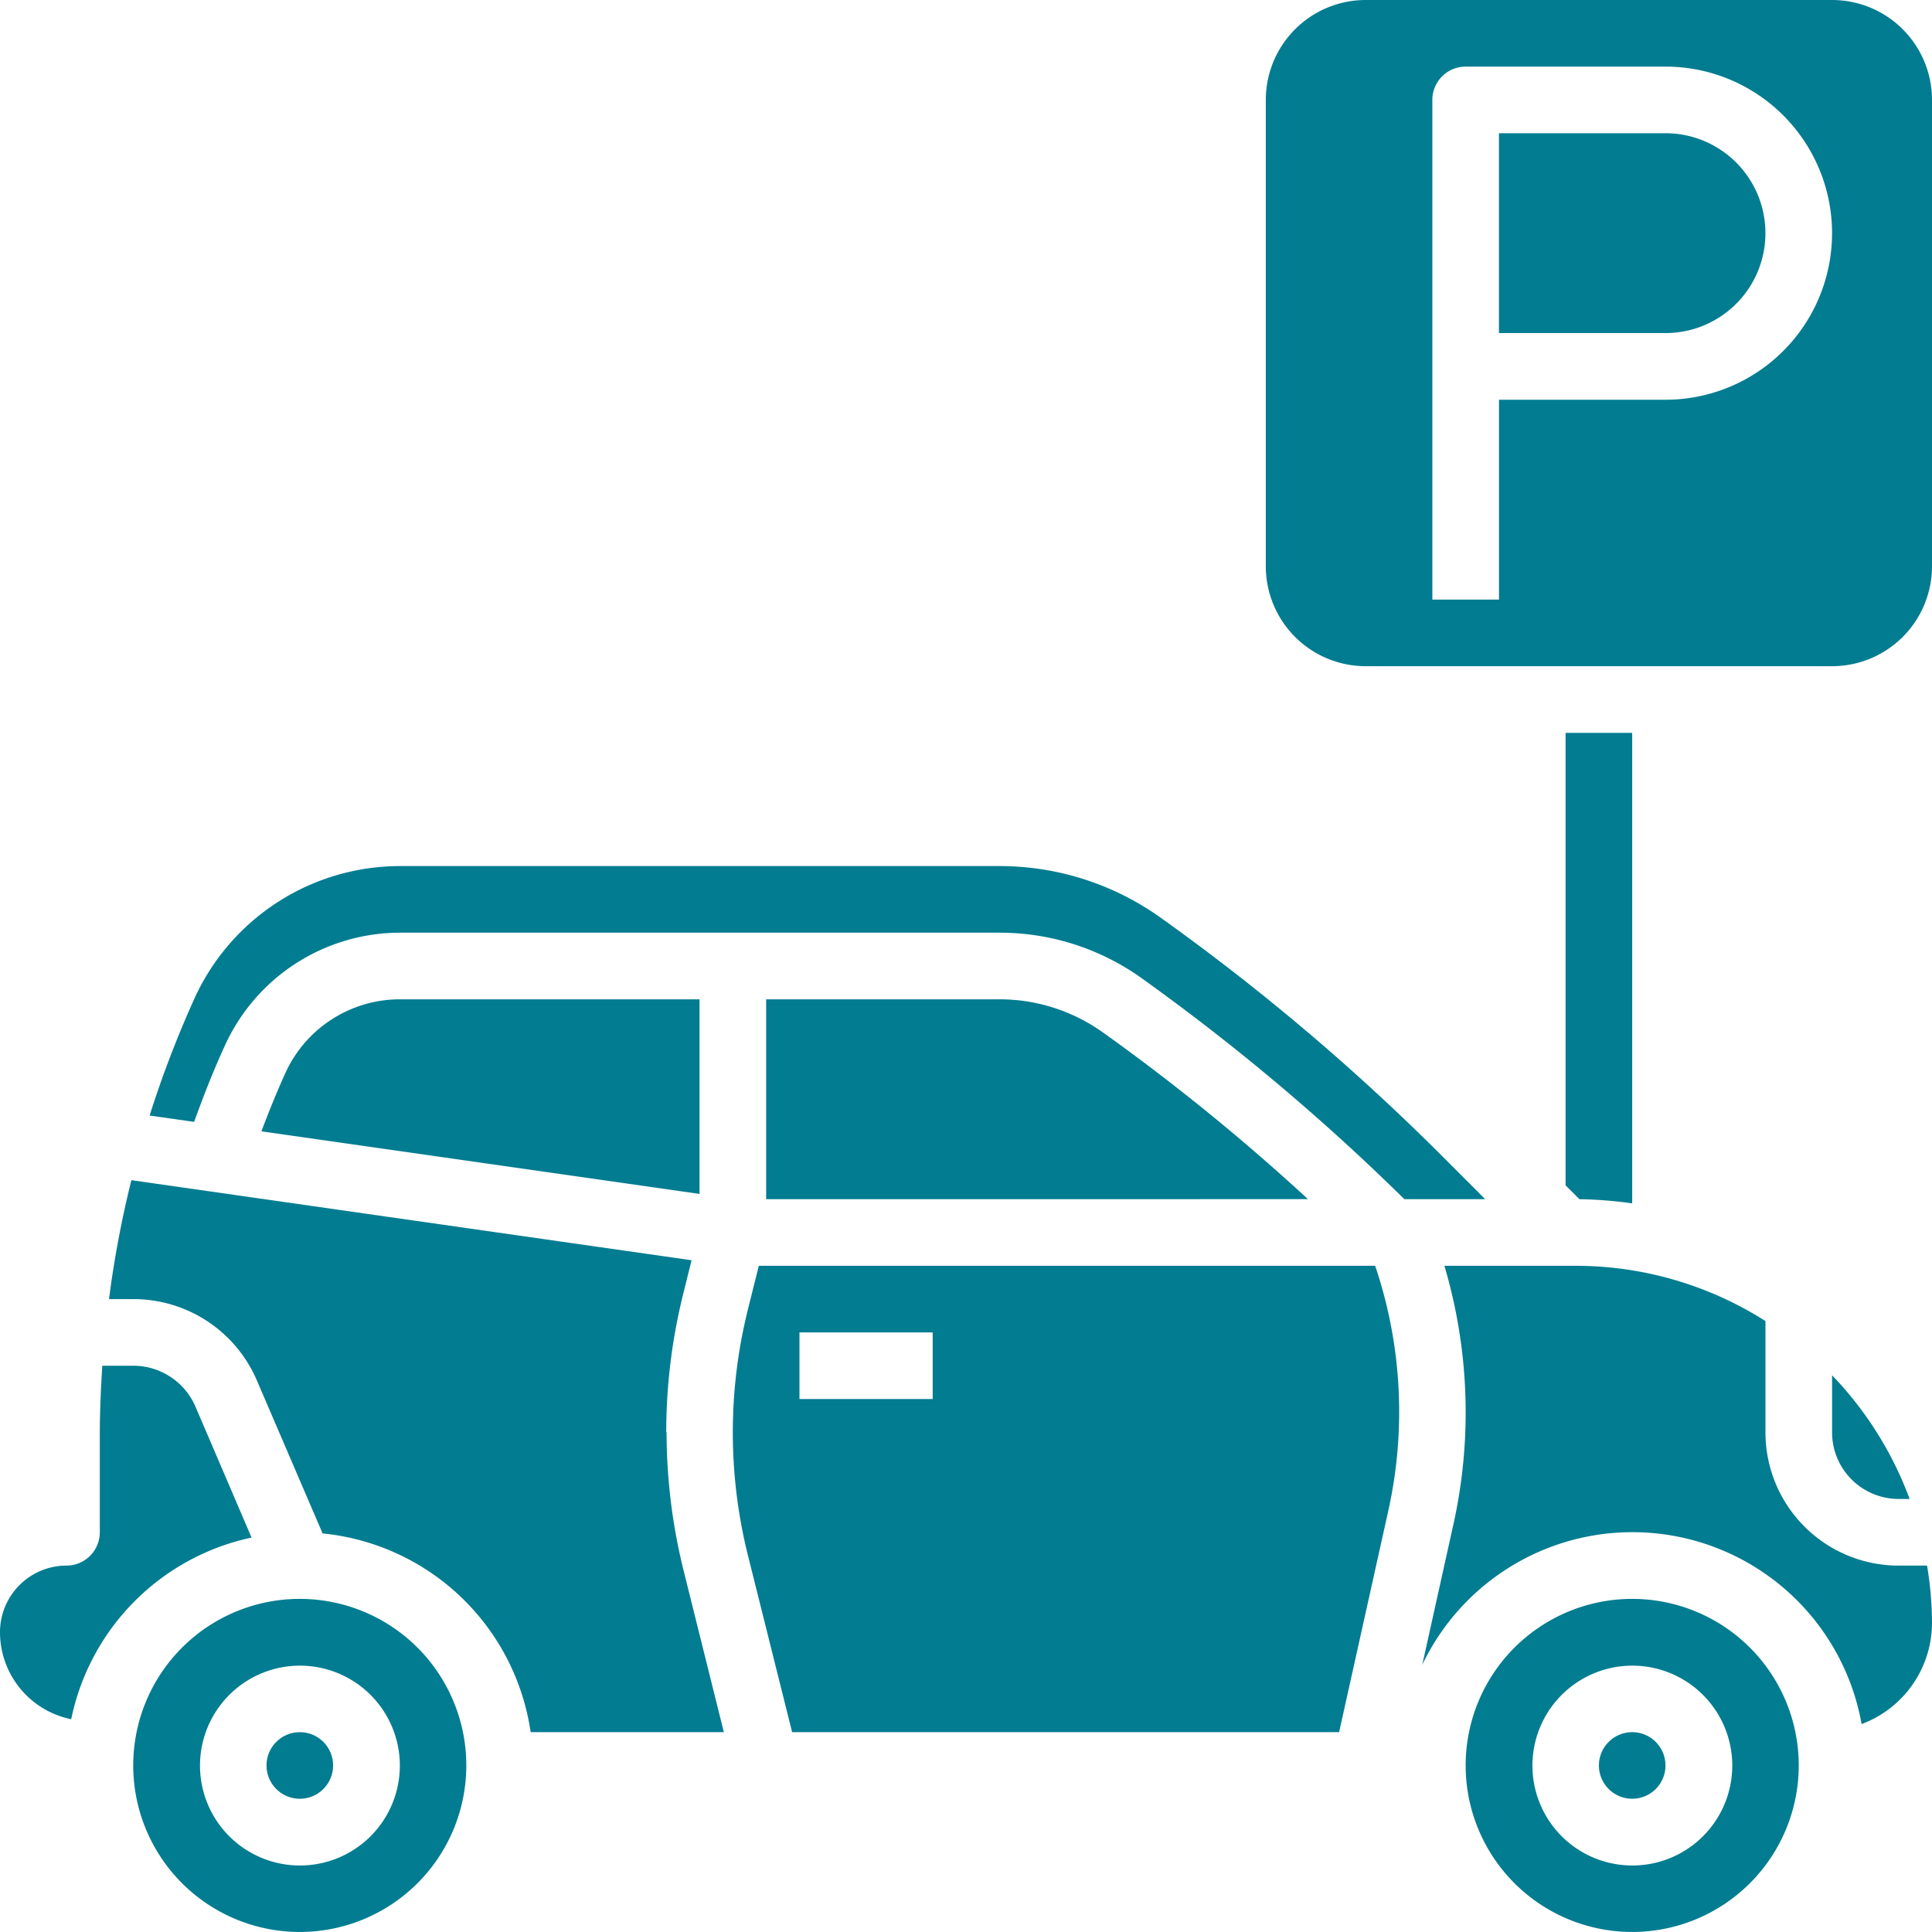
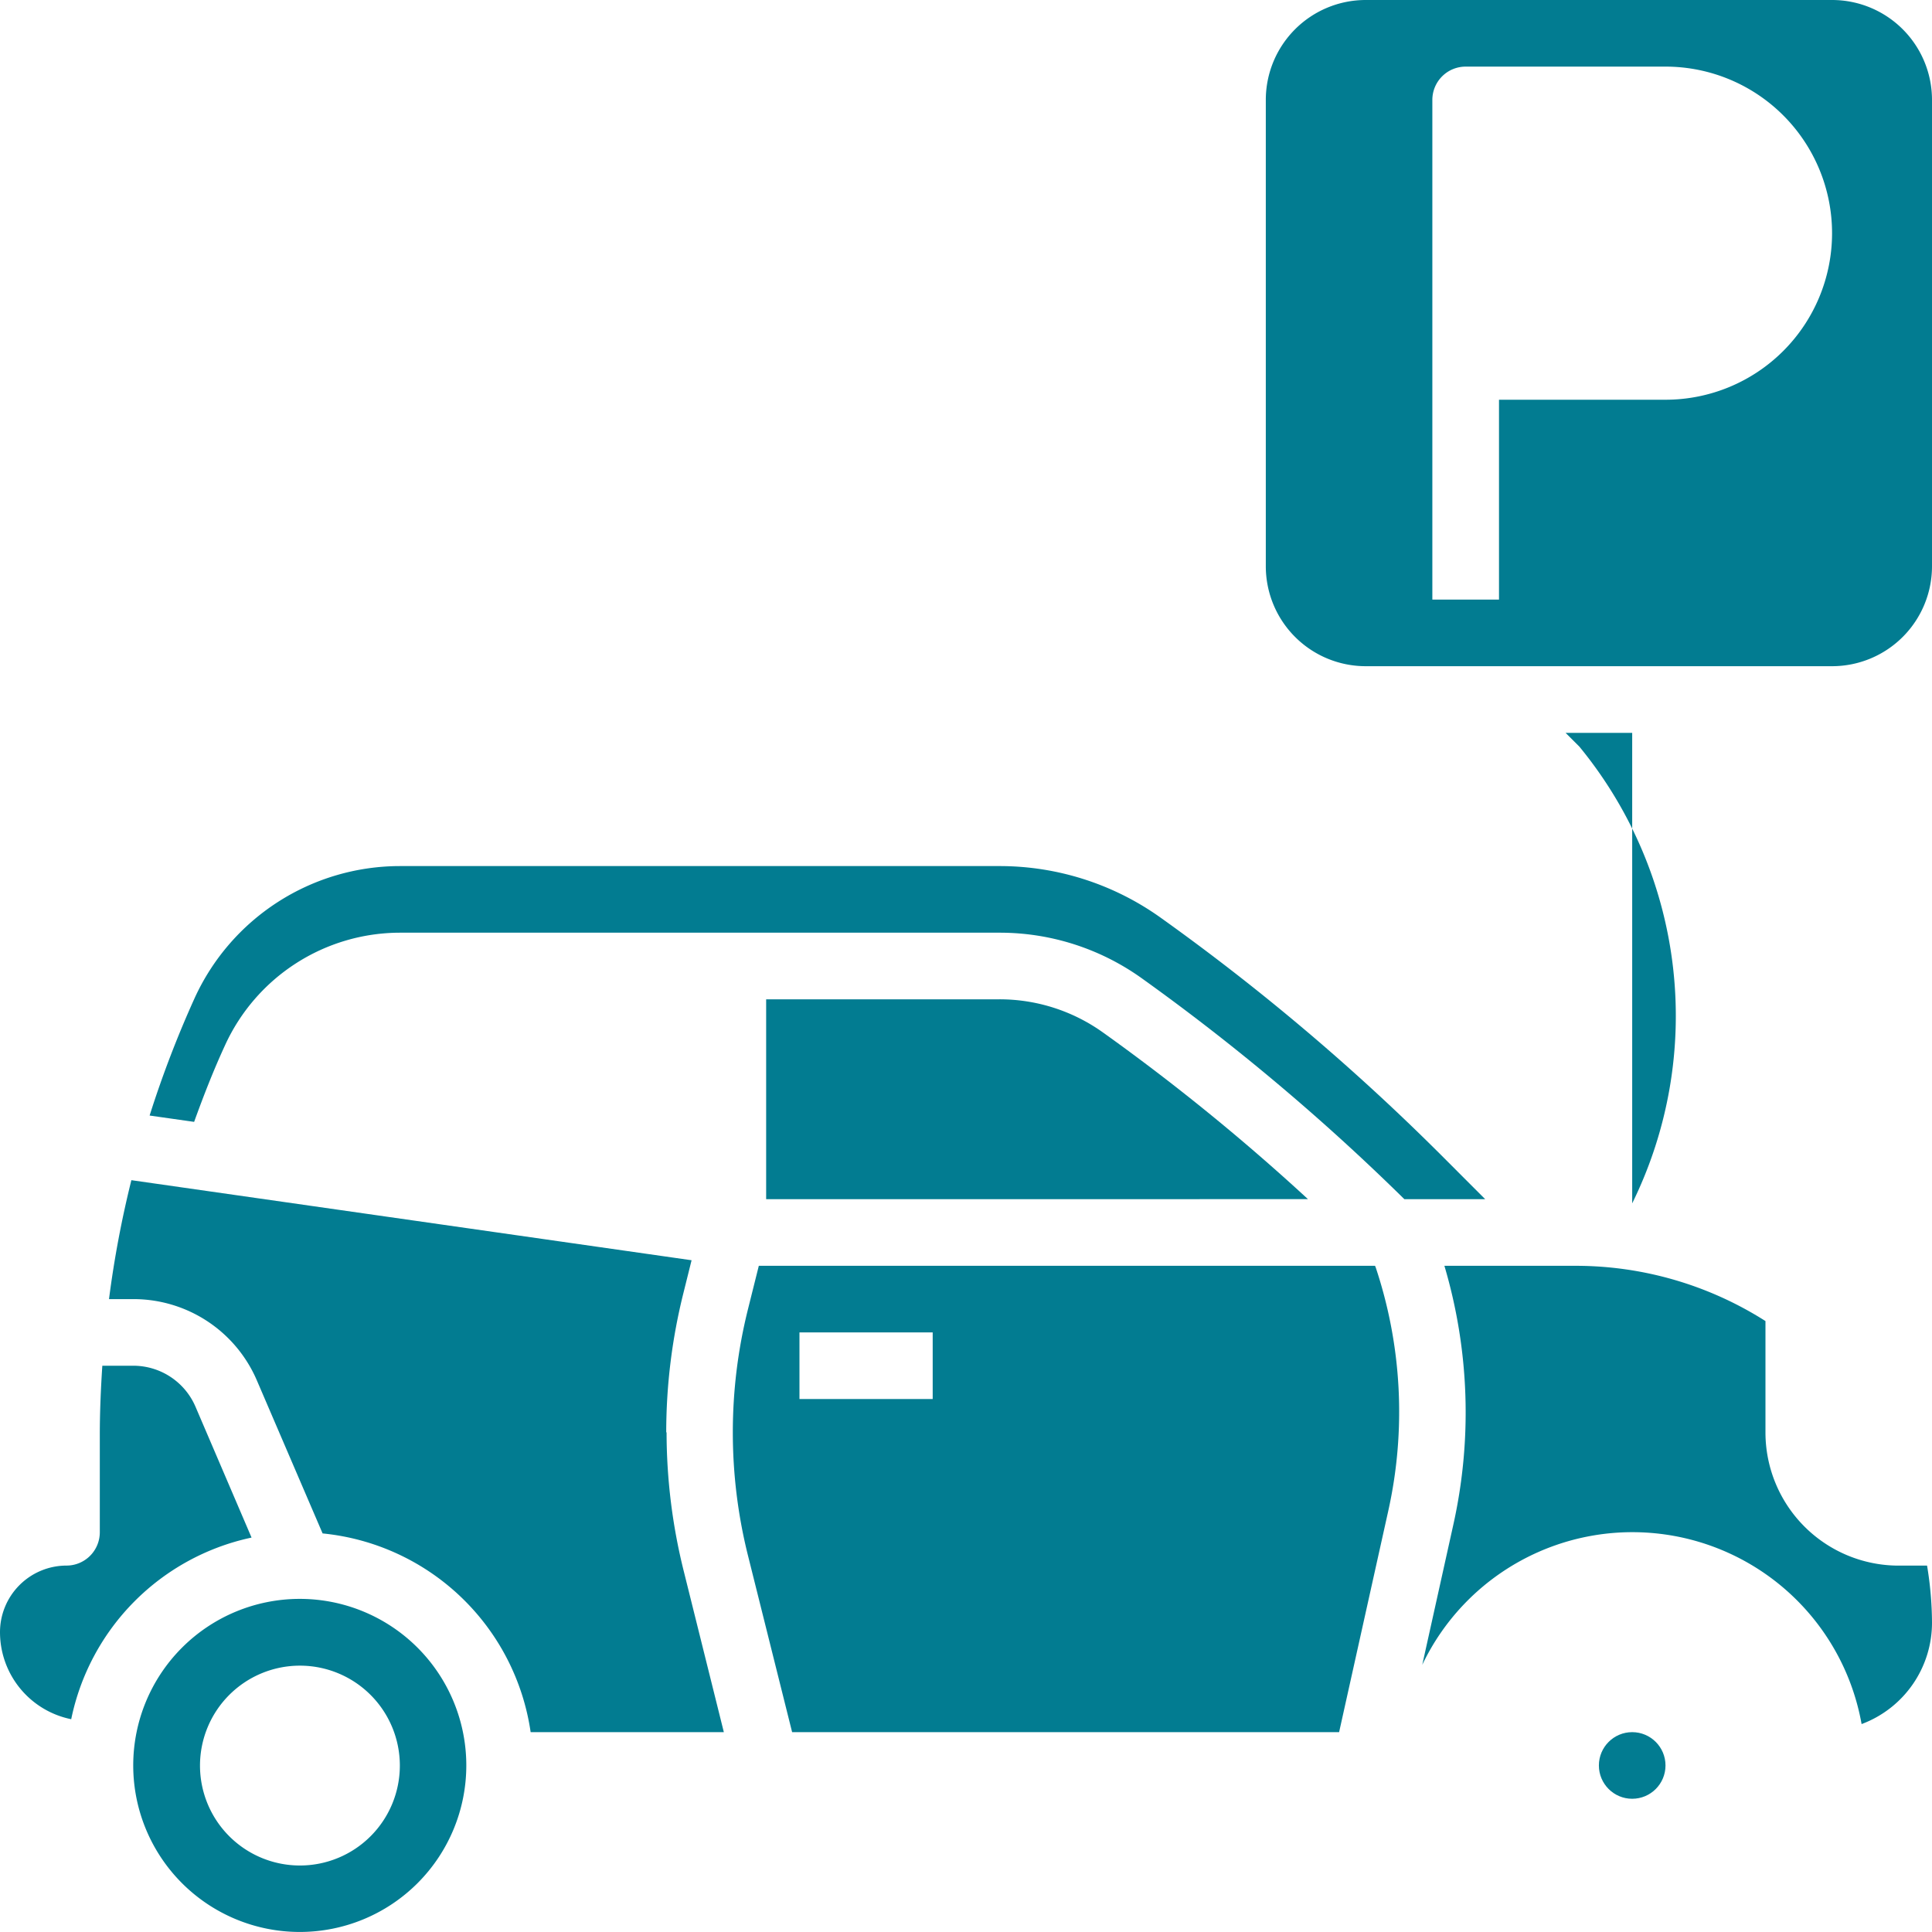
<svg xmlns="http://www.w3.org/2000/svg" width="50" height="50" viewBox="0 0 50 50">
  <g id="Free_on-site_parking" data-name="Free on-site parking" transform="translate(-3 -3)">
    <path id="Path_4221" data-name="Path 4221" d="M41.62,41H25.672l-.28,1.121a13.151,13.151,0,0,0,0,6.379l1.142,4.569H40.69l1.272-5.725a11.805,11.805,0,0,0-.324-6.3ZM30.172,44.448H26.724V42.724h3.448Z" transform="translate(-3.034 -5.241)" fill="#027c91" />
-     <path id="Path_4222" data-name="Path 4222" d="M22.186,33H14.427a3.256,3.256,0,0,0-2.956,1.9c-.227.5-.431,1.007-.624,1.517l11.339,1.62Z" transform="translate(-1.082 -4.138)" fill="#027c91" />
    <path id="Path_4223" data-name="Path 4223" d="M55.655,3H43.586A2.586,2.586,0,0,0,41,5.586V17.655a2.586,2.586,0,0,0,2.586,2.586H55.655a2.586,2.586,0,0,0,2.586-2.586V5.586A2.586,2.586,0,0,0,55.655,3Zm-4.31,10.345h-4.31v5.172H45.31V5.586a.862.862,0,0,1,.862-.862h5.172a4.31,4.31,0,0,1,0,8.621Z" transform="translate(-5.241 0)" fill="#027c91" />
    <path id="Path_4224" data-name="Path 4224" d="M20.693,44.956a14.87,14.87,0,0,1,.445-3.606l.211-.848L6.851,38.43a26.956,26.956,0,0,0-.579,3.078H6.9a3.473,3.473,0,0,1,3.2,2.107l1.7,3.957a6.041,6.041,0,0,1,5.384,5.143h5l-1.034-4.153a14.87,14.87,0,0,1-.448-3.606Z" transform="translate(-0.451 -4.887)" fill="#027c91" />
    <path id="Path_4225" data-name="Path 4225" d="M40.908,36.472a57.721,57.721,0,0,0-7.241-6.129A7.167,7.167,0,0,0,29.482,29H13.964a5.846,5.846,0,0,0-5.309,3.419,27.586,27.586,0,0,0-1.164,3.037l1.152.164c.241-.667.5-1.333.8-1.983a4.984,4.984,0,0,1,4.525-2.913H29.482a6.312,6.312,0,0,1,3.689,1.182,56.792,56.792,0,0,1,6.793,5.715h2.092Z" transform="translate(-0.619 -3.586)" fill="#027c91" />
    <path id="Path_4226" data-name="Path 4226" d="M9.508,48.442l-1.448-3.38A1.752,1.752,0,0,0,6.448,44h-.8c-.039.6-.065,1.194-.065,1.8V48.31a.862.862,0,0,1-.862.862A1.724,1.724,0,0,0,3,50.9a2.3,2.3,0,0,0,1.843,2.248h0a6.051,6.051,0,0,1,4.665-4.7Z" transform="translate(0 -5.655)" fill="#027c91" />
-     <circle id="Ellipse_2" data-name="Ellipse 2" cx="0.862" cy="0.862" r="0.862" transform="translate(9.897 47.828)" fill="#027c91" />
    <path id="Path_4227" data-name="Path 4227" d="M11.31,51a4.31,4.31,0,1,0,4.31,4.31A4.31,4.31,0,0,0,11.31,51Zm0,6.9A2.586,2.586,0,1,1,13.9,55.31,2.586,2.586,0,0,1,11.31,57.9Z" transform="translate(-0.552 -6.621)" fill="#027c91" />
    <path id="Path_4228" data-name="Path 4228" d="M34.722,33.862A4.6,4.6,0,0,0,32.034,33H26v5.172H40.022A54.942,54.942,0,0,0,34.722,33.862Z" transform="translate(-3.172 -4.138)" fill="#027c91" />
    <circle id="Ellipse_3" data-name="Ellipse 3" cx="0.862" cy="0.862" r="0.862" transform="translate(44.379 47.828)" fill="#027c91" />
-     <path id="Path_4229" data-name="Path 4229" d="M60.007,47.488A9.238,9.238,0,0,0,58,44.287v1.477a1.724,1.724,0,0,0,1.724,1.724Z" transform="translate(-7.586 -5.695)" fill="#027c91" />
    <path id="Path_4230" data-name="Path 4230" d="M58.028,48.759a3.448,3.448,0,0,1-3.448-3.448V42.43A9.155,9.155,0,0,0,49.666,41H46.271a13.371,13.371,0,0,1,.227,6.718l-.8,3.608A6.025,6.025,0,0,1,57.068,52.86a2.8,2.8,0,0,0,1.822-2.636,9.193,9.193,0,0,0-.128-1.466Z" transform="translate(-5.89 -5.241)" fill="#027c91" />
-     <path id="Path_4231" data-name="Path 4231" d="M52.31,7H48v5.172h4.31A2.586,2.586,0,0,0,52.31,7Z" transform="translate(-6.207 -0.552)" fill="#027c91" />
-     <path id="Path_4232" data-name="Path 4232" d="M51.724,37.177V25H50V36.711l.358.358A10.981,10.981,0,0,1,51.724,37.177Z" transform="translate(-6.483 -3.034)" fill="#027c91" />
-     <path id="Path_4233" data-name="Path 4233" d="M51.31,51a4.31,4.31,0,1,0,4.31,4.31A4.31,4.31,0,0,0,51.31,51Zm0,6.9A2.586,2.586,0,1,1,53.9,55.31,2.586,2.586,0,0,1,51.31,57.9Z" transform="translate(-6.069 -6.621)" fill="#027c91" />
+     <path id="Path_4232" data-name="Path 4232" d="M51.724,37.177V25H50l.358.358A10.981,10.981,0,0,1,51.724,37.177Z" transform="translate(-6.483 -3.034)" fill="#027c91" />
  </g>
</svg>